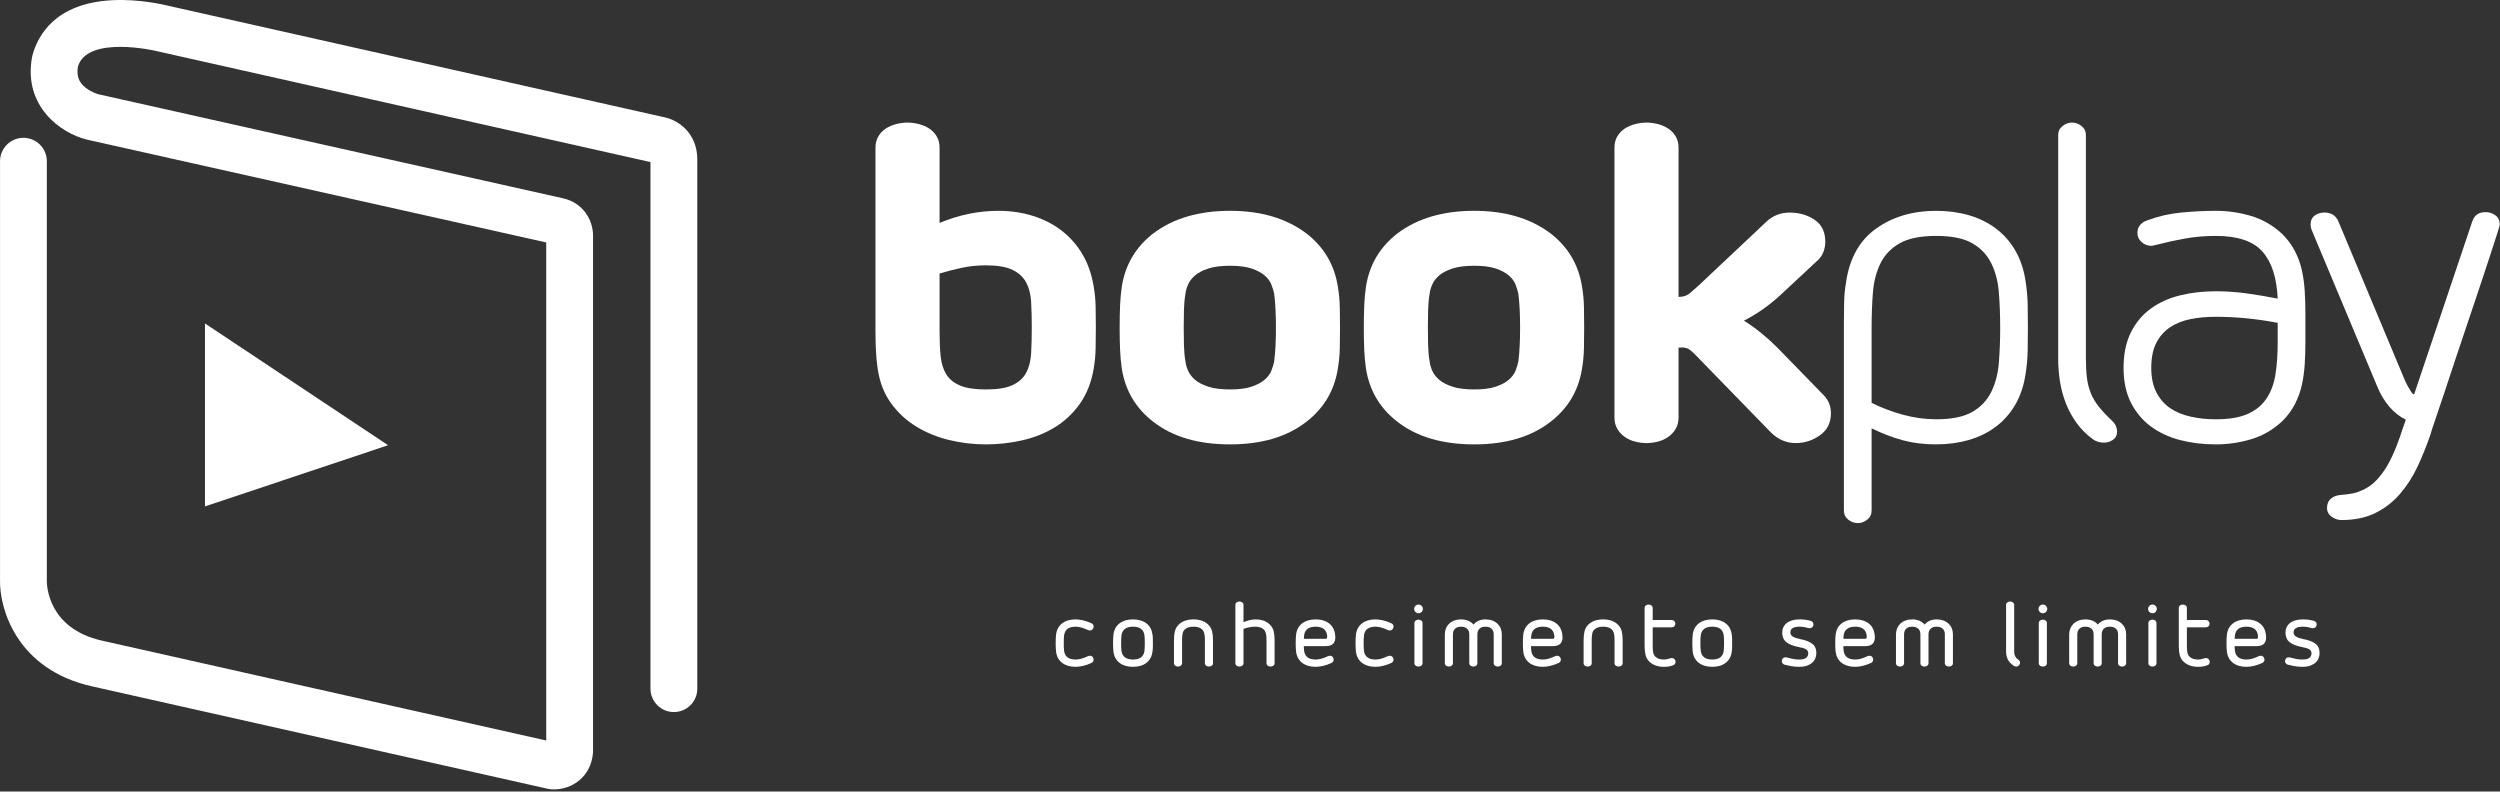
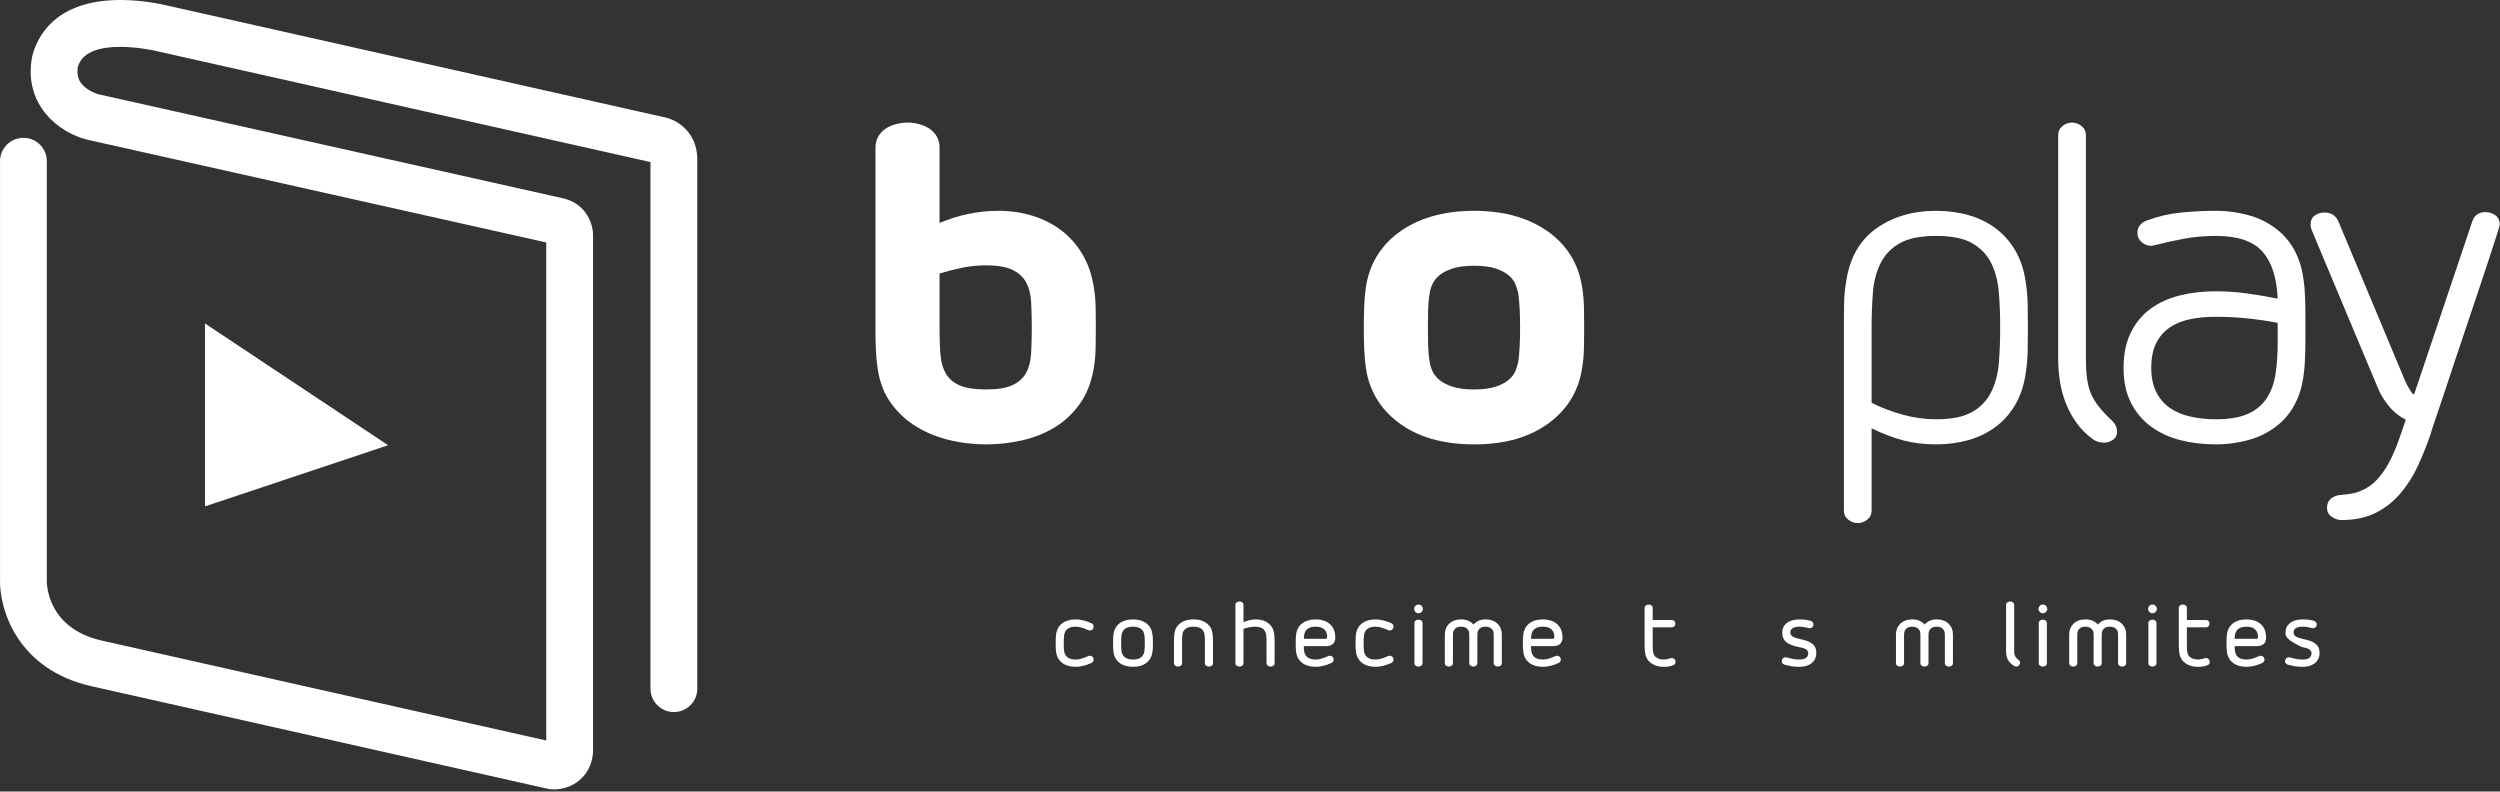
<svg xmlns="http://www.w3.org/2000/svg" width="259" height="82" viewBox="0 0 259 82" fill="none">
  <rect x="0" y="0" width="259" height="82" fill="#333333" stroke="none" />
  <path d="M57.394 81.782C57.301 81.782 57.208 81.778 57.116 81.772C56.994 81.763 56.872 81.745 56.753 81.719L9.498 71.097C1.794 69.365 -0.079 63.131 0.003 60.035V16.701C0.003 15.364 1.088 14.279 2.428 14.279C3.766 14.279 4.852 15.364 4.852 16.701V60.07C4.852 60.114 4.853 60.105 4.85 60.15C4.846 60.631 4.958 65.11 10.562 66.37L56.59 76.716V25.119L9.061 14.476C9.047 14.473 9.033 14.469 9.019 14.466C6.228 13.788 2.407 10.956 3.317 5.936C3.328 5.875 3.342 5.813 3.358 5.753C3.889 3.733 5.677 0.302 11.704 0.018C14.438 -0.11 16.95 0.482 17.332 0.576L68.757 12.133C70.204 12.397 72.239 13.741 72.239 16.51V71.346C72.239 72.684 71.153 73.769 69.814 73.769C68.475 73.769 67.389 72.684 67.389 71.346V16.791L16.238 5.297C16.212 5.291 16.188 5.285 16.162 5.278C16.096 5.261 9.057 3.628 8.072 6.897C7.919 7.862 8.155 8.516 8.851 9.073C9.418 9.527 10.087 9.736 10.158 9.756L58.254 20.527C60.461 20.987 61.45 22.865 61.44 24.431V77.831C61.44 77.908 61.435 77.983 61.428 78.059C61.195 80.525 59.228 81.782 57.394 81.782Z" fill="white" />
  <path d="M21.236 52.463V33.51L40.206 46.125L21.236 52.463Z" fill="white" />
  <path d="M106.982 22.357C108.088 22.701 109.074 23.201 109.942 23.858C110.809 24.515 111.534 25.33 112.117 26.3C112.7 27.271 113.096 28.399 113.306 29.683C113.425 30.37 113.492 31.072 113.507 31.79C113.523 32.506 113.529 33.224 113.529 33.94C113.529 34.657 113.523 35.374 113.507 36.091C113.492 36.807 113.425 37.51 113.306 38.197C113.066 39.6 112.595 40.803 111.893 41.804C111.19 42.805 110.33 43.618 109.314 44.246C108.297 44.873 107.168 45.329 105.927 45.613C104.687 45.896 103.424 46.038 102.137 46.038C100.852 46.038 99.588 45.889 98.347 45.59C97.107 45.291 95.971 44.829 94.939 44.201C93.907 43.574 93.032 42.768 92.316 41.782C91.597 40.796 91.134 39.6 90.925 38.197C90.835 37.57 90.775 36.935 90.746 36.293C90.716 35.651 90.7 35.001 90.7 34.343V15.3C90.7 14.852 90.798 14.463 90.992 14.134C91.186 13.807 91.441 13.537 91.755 13.328C92.068 13.119 92.428 12.963 92.831 12.857C93.235 12.754 93.631 12.701 94.02 12.701C94.408 12.701 94.805 12.754 95.208 12.857C95.612 12.963 95.971 13.119 96.284 13.328C96.599 13.537 96.853 13.807 97.046 14.134C97.241 14.463 97.339 14.852 97.339 15.3V23.097C99.341 22.26 101.375 21.842 103.438 21.842C104.694 21.842 105.875 22.014 106.982 22.357ZM104.896 39.9C105.539 39.6 106.01 39.175 106.309 38.623C106.608 38.07 106.779 37.398 106.825 36.606C106.87 35.814 106.892 34.926 106.892 33.94C106.892 32.954 106.87 32.066 106.825 31.275C106.779 30.482 106.608 29.811 106.309 29.258C106.01 28.705 105.539 28.272 104.896 27.958C104.253 27.644 103.334 27.488 102.137 27.488C101.3 27.488 100.485 27.57 99.693 27.734C98.901 27.899 98.116 28.1 97.339 28.339V34.299C97.339 35.284 97.376 36.151 97.45 36.898C97.525 37.644 97.72 38.271 98.034 38.779C98.347 39.287 98.826 39.675 99.469 39.944C100.111 40.214 101.001 40.347 102.137 40.347C103.334 40.347 104.253 40.199 104.896 39.9Z" fill="white" />
-   <path d="M119.494 43.708C117.67 42.303 116.579 40.466 116.22 38.196C116.13 37.569 116.07 36.919 116.04 36.247C116.011 35.575 115.995 34.806 115.995 33.939C115.995 33.073 116.011 32.304 116.04 31.631C116.07 30.96 116.13 30.31 116.22 29.682C116.579 27.413 117.67 25.575 119.494 24.171C121.557 22.617 124.203 21.841 127.432 21.841C130.631 21.841 133.263 22.617 135.326 24.171C137.15 25.575 138.241 27.413 138.6 29.682C138.719 30.369 138.787 31.079 138.802 31.811C138.817 32.543 138.824 33.253 138.824 33.939C138.824 34.627 138.817 35.336 138.802 36.068C138.787 36.8 138.719 37.509 138.6 38.196C138.241 40.466 137.15 42.303 135.326 43.708C133.323 45.261 130.691 46.038 127.432 46.038C124.143 46.038 121.497 45.261 119.494 43.708ZM125.167 27.823C124.584 28.018 124.128 28.256 123.799 28.54C123.471 28.824 123.231 29.137 123.082 29.481C122.933 29.825 122.843 30.145 122.813 30.444C122.723 30.951 122.671 31.512 122.656 32.125C122.641 32.737 122.633 33.342 122.633 33.939C122.633 34.536 122.641 35.142 122.656 35.754C122.671 36.367 122.723 36.927 122.813 37.435C122.843 37.734 122.933 38.054 123.082 38.398C123.231 38.741 123.471 39.055 123.799 39.339C124.128 39.622 124.584 39.862 125.167 40.055C125.75 40.25 126.505 40.347 127.432 40.347C128.359 40.347 129.107 40.25 129.675 40.055C130.243 39.862 130.691 39.622 131.02 39.339C131.35 39.055 131.581 38.741 131.715 38.398C131.85 38.054 131.947 37.734 132.007 37.435C132.067 36.956 132.112 36.433 132.141 35.866C132.172 35.299 132.186 34.656 132.186 33.939C132.186 33.222 132.172 32.58 132.141 32.013C132.112 31.445 132.067 30.922 132.007 30.444C131.947 30.145 131.85 29.825 131.715 29.481C131.581 29.137 131.35 28.824 131.02 28.54C130.691 28.256 130.243 28.018 129.675 27.823C129.107 27.629 128.359 27.532 127.432 27.532C126.505 27.532 125.75 27.629 125.167 27.823Z" fill="white" />
  <path d="M144.789 43.708C142.966 42.303 141.874 40.466 141.516 38.196C141.425 37.569 141.366 36.919 141.336 36.247C141.306 35.575 141.291 34.806 141.291 33.939C141.291 33.073 141.306 32.304 141.336 31.631C141.366 30.96 141.425 30.31 141.516 29.682C141.874 27.413 142.966 25.575 144.789 24.171C146.853 22.617 149.498 21.841 152.728 21.841C155.927 21.841 158.559 22.617 160.622 24.171C162.446 25.575 163.537 27.413 163.896 29.682C164.015 30.369 164.083 31.079 164.098 31.811C164.113 32.543 164.12 33.253 164.12 33.939C164.12 34.627 164.113 35.336 164.098 36.068C164.083 36.8 164.015 37.509 163.896 38.196C163.537 40.466 162.446 42.303 160.622 43.708C158.619 45.261 155.987 46.038 152.728 46.038C149.439 46.038 146.793 45.261 144.789 43.708ZM150.463 27.823C149.88 28.018 149.424 28.256 149.095 28.54C148.766 28.824 148.527 29.137 148.377 29.481C148.228 29.825 148.138 30.145 148.108 30.444C148.019 30.951 147.966 31.512 147.952 32.125C147.937 32.737 147.929 33.342 147.929 33.939C147.929 34.536 147.937 35.142 147.952 35.754C147.966 36.367 148.019 36.927 148.108 37.435C148.138 37.734 148.228 38.054 148.377 38.398C148.527 38.741 148.766 39.055 149.095 39.339C149.424 39.622 149.88 39.862 150.463 40.055C151.046 40.25 151.801 40.347 152.728 40.347C153.655 40.347 154.403 40.25 154.97 40.055C155.539 39.862 155.987 39.622 156.316 39.339C156.645 39.055 156.877 38.741 157.011 38.398C157.146 38.054 157.243 37.734 157.302 37.435C157.363 36.956 157.408 36.433 157.437 35.866C157.467 35.299 157.482 34.656 157.482 33.939C157.482 33.222 157.467 32.58 157.437 32.013C157.408 31.445 157.363 30.922 157.302 30.444C157.243 30.145 157.146 29.825 157.011 29.481C156.877 29.137 156.645 28.824 156.316 28.54C155.987 28.256 155.539 28.018 154.97 27.823C154.403 27.629 153.655 27.532 152.728 27.532C151.801 27.532 151.046 27.629 150.463 27.823Z" fill="white" />
-   <path d="M182.486 34.523C183.069 35.001 183.615 35.493 184.122 36.001L188.922 40.93C189.43 41.438 189.684 42.065 189.684 42.812C189.684 43.798 189.303 44.56 188.541 45.097C187.778 45.635 186.948 45.904 186.051 45.904C185.065 45.904 184.197 45.531 183.45 44.784L175.556 36.673C175.347 36.464 175.153 36.3 174.973 36.181C174.794 36.062 174.554 36.001 174.255 36.001H173.897V43.26C173.897 43.708 173.8 44.097 173.605 44.425C173.41 44.754 173.157 45.03 172.843 45.254C172.528 45.478 172.17 45.643 171.767 45.747C171.362 45.851 170.967 45.904 170.578 45.904C170.189 45.904 169.793 45.851 169.389 45.747C168.986 45.643 168.627 45.478 168.313 45.254C167.999 45.03 167.744 44.754 167.55 44.425C167.356 44.097 167.259 43.708 167.259 43.26V15.3C167.259 14.852 167.356 14.464 167.55 14.134C167.744 13.806 167.999 13.537 168.313 13.328C168.627 13.119 168.986 12.962 169.389 12.857C169.793 12.754 170.189 12.701 170.578 12.701C170.967 12.701 171.362 12.754 171.767 12.857C172.17 12.962 172.528 13.119 172.843 13.328C173.157 13.537 173.41 13.806 173.605 14.134C173.8 14.464 173.897 14.852 173.897 15.3V30.759C174.375 30.759 174.757 30.639 175.04 30.4L175.96 29.594L182.911 23.052C183.599 22.365 184.437 22.022 185.423 22.022C186.38 22.022 187.232 22.268 187.979 22.761C188.727 23.253 189.101 24.023 189.101 25.068C189.101 25.396 189.041 25.726 188.922 26.054C188.802 26.383 188.623 26.666 188.383 26.905L184.437 30.58C183.27 31.655 182.014 32.536 180.669 33.223C181.297 33.611 181.903 34.044 182.486 34.523Z" fill="white" />
  <path d="M210.068 36.291C210.052 37.083 209.985 37.867 209.866 38.644C209.686 39.898 209.327 40.988 208.789 41.914C208.251 42.841 207.571 43.61 206.748 44.222C205.926 44.835 204.992 45.29 203.946 45.589C202.899 45.888 201.777 46.037 200.582 46.037C199.325 46.037 198.175 45.895 197.128 45.611C196.081 45.328 195.005 44.916 193.899 44.379V52.892C193.899 53.281 193.749 53.595 193.45 53.833C193.151 54.073 192.822 54.192 192.464 54.192C192.105 54.192 191.776 54.073 191.477 53.833C191.178 53.595 191.028 53.281 191.028 52.892V33.446C191.028 32.758 191.036 32.057 191.051 31.34C191.066 30.623 191.133 29.921 191.252 29.234C191.611 26.754 192.65 24.902 194.369 23.677C196.089 22.453 198.16 21.841 200.582 21.841C201.777 21.841 202.899 21.99 203.946 22.288C204.992 22.587 205.926 23.042 206.748 23.655C207.571 24.267 208.251 25.036 208.789 25.963C209.327 26.889 209.686 27.979 209.866 29.234C209.985 30.011 210.052 30.795 210.068 31.586C210.083 32.378 210.09 33.162 210.09 33.938C210.09 34.716 210.083 35.499 210.068 36.291ZM207.085 30.332C206.995 29.182 206.733 28.166 206.3 27.284C205.866 26.403 205.209 25.709 204.327 25.201C203.445 24.693 202.196 24.44 200.582 24.44C198.967 24.44 197.712 24.693 196.815 25.201C195.917 25.709 195.251 26.403 194.818 27.284C194.385 28.166 194.123 29.174 194.034 30.309C193.944 31.444 193.899 32.639 193.899 33.894V41.735C194.916 42.243 195.999 42.654 197.15 42.967C198.302 43.281 199.445 43.438 200.582 43.438C202.196 43.438 203.445 43.184 204.327 42.676C205.209 42.168 205.866 41.474 206.3 40.593C206.733 39.712 206.995 38.696 207.085 37.545C207.175 36.396 207.219 35.194 207.219 33.938C207.219 32.684 207.175 31.482 207.085 30.332Z" fill="white" />
  <path d="M215.65 13.058C215.949 13.297 216.099 13.611 216.099 13.999V37.165C216.099 37.942 216.137 38.614 216.211 39.182C216.286 39.749 216.42 40.272 216.615 40.75C216.809 41.227 217.086 41.691 217.444 42.139C217.803 42.587 218.252 43.065 218.79 43.573C219.148 43.901 219.328 44.289 219.328 44.738C219.328 45.096 219.186 45.373 218.902 45.567C218.618 45.761 218.312 45.858 217.982 45.858C217.534 45.858 217.145 45.738 216.816 45.5C216.159 45.021 215.598 44.461 215.135 43.819C214.671 43.177 214.297 42.49 214.013 41.758C213.73 41.026 213.527 40.272 213.408 39.495C213.288 38.719 213.228 37.942 213.228 37.165V13.999C213.228 13.611 213.378 13.297 213.677 13.058C213.976 12.819 214.305 12.7 214.664 12.7C215.022 12.7 215.351 12.819 215.65 13.058Z" fill="white" />
  <path d="M233.231 22.379C234.428 22.737 235.504 23.365 236.461 24.261C236.999 24.798 237.433 25.389 237.762 26.031C238.091 26.673 238.33 27.338 238.479 28.024C238.629 28.712 238.726 29.429 238.771 30.176C238.816 30.922 238.838 31.654 238.838 32.371V35.508C238.838 36.224 238.816 36.956 238.771 37.703C238.726 38.45 238.629 39.167 238.479 39.854C238.33 40.541 238.091 41.206 237.762 41.848C237.433 42.49 236.999 43.08 236.461 43.618C235.504 44.514 234.428 45.141 233.231 45.5C232.036 45.858 230.81 46.038 229.554 46.038C228.239 46.038 227.005 45.889 225.854 45.59C224.703 45.29 223.694 44.82 222.826 44.178C221.959 43.536 221.271 42.715 220.763 41.714C220.255 40.713 220.001 39.51 220.001 38.106C220.001 36.673 220.255 35.448 220.763 34.432C221.271 33.417 221.959 32.595 222.826 31.968C223.694 31.341 224.703 30.885 225.854 30.601C227.005 30.317 228.239 30.176 229.554 30.176C230.631 30.176 231.707 30.25 232.783 30.4C233.86 30.549 234.921 30.728 235.968 30.937C235.878 28.787 235.355 27.165 234.398 26.075C233.441 24.985 231.826 24.44 229.554 24.44C228.447 24.44 227.394 24.529 226.392 24.709C225.39 24.888 224.366 25.112 223.319 25.381C223.081 25.44 222.931 25.471 222.871 25.471C222.512 25.471 222.184 25.344 221.884 25.09C221.586 24.835 221.436 24.515 221.436 24.126C221.436 23.798 221.533 23.521 221.727 23.297C221.921 23.073 222.168 22.916 222.468 22.827C223.574 22.409 224.74 22.14 225.966 22.021C227.191 21.901 228.387 21.841 229.554 21.841C230.81 21.841 232.036 22.021 233.231 22.379ZM232.873 42.878C233.71 42.505 234.361 41.967 234.824 41.266C235.287 40.563 235.594 39.728 235.744 38.756C235.893 37.785 235.968 36.702 235.968 35.508V33.446C233.785 33.029 231.647 32.819 229.554 32.819C228.597 32.819 227.715 32.901 226.908 33.066C226.101 33.23 225.398 33.514 224.8 33.917C224.201 34.32 223.731 34.858 223.387 35.53C223.044 36.203 222.871 37.061 222.871 38.106C222.871 39.122 223.05 39.974 223.41 40.661C223.768 41.347 224.246 41.892 224.845 42.296C225.442 42.699 226.153 42.99 226.975 43.17C227.797 43.349 228.656 43.439 229.554 43.439C230.929 43.439 232.036 43.252 232.873 42.878Z" fill="white" />
  <path d="M241.484 51.659C241.753 51.436 242.081 51.308 242.471 51.279C242.859 51.249 243.233 51.204 243.592 51.144C243.951 51.084 244.295 50.98 244.623 50.831C245.221 50.592 245.752 50.226 246.216 49.733C246.679 49.239 247.075 48.694 247.404 48.097C247.733 47.5 248.025 46.872 248.278 46.215C248.533 45.558 248.75 44.946 248.929 44.378L249.243 43.483C248.585 43.154 248.017 42.705 247.539 42.138C247.061 41.571 246.671 40.943 246.373 40.256L239.465 23.766C239.406 23.586 239.376 23.423 239.376 23.274C239.376 22.855 239.518 22.542 239.802 22.332C240.086 22.123 240.423 22.019 240.811 22.019C241.499 22.019 241.977 22.317 242.247 22.915L249.109 39.315C249.138 39.374 249.191 39.487 249.266 39.651C249.34 39.815 249.43 39.987 249.535 40.166C249.639 40.346 249.736 40.503 249.826 40.637C249.916 40.771 249.991 40.838 250.05 40.838C250.11 40.838 250.141 40.808 250.141 40.748L256.105 23.004C256.314 22.317 256.778 21.974 257.495 21.974C257.884 21.974 258.228 22.086 258.527 22.31C258.826 22.534 258.976 22.855 258.976 23.274C258.976 23.334 258.878 23.67 258.684 24.281L257.922 26.634L256.845 29.883L255.589 33.624L254.311 37.433L253.168 40.883L252.27 43.549C252.016 44.281 251.859 44.767 251.799 45.005C251.411 46.14 250.97 47.239 250.476 48.299C249.983 49.36 249.377 50.307 248.66 51.144C247.942 51.98 247.09 52.646 246.103 53.138C245.117 53.631 243.936 53.877 242.56 53.877C242.231 53.877 241.903 53.766 241.574 53.542C241.245 53.318 241.08 53.011 241.08 52.623C241.08 52.204 241.215 51.883 241.484 51.659Z" fill="white" />
  <path d="M110.046 68.678C109.691 68.408 109.48 68.03 109.413 67.545C109.395 67.411 109.383 67.272 109.377 67.126C109.37 66.981 109.368 66.814 109.368 66.626C109.368 66.438 109.37 66.272 109.377 66.126C109.383 65.98 109.395 65.841 109.413 65.707C109.48 65.222 109.691 64.844 110.046 64.574C110.401 64.305 110.864 64.17 111.435 64.17C111.938 64.17 112.485 64.303 113.074 64.57C113.226 64.643 113.301 64.755 113.301 64.906C113.301 64.961 113.286 65.025 113.256 65.098C113.183 65.243 113.068 65.316 112.91 65.316C112.837 65.316 112.764 65.298 112.691 65.261C112.448 65.152 112.227 65.069 112.027 65.011C111.826 64.953 111.629 64.924 111.435 64.924C110.724 64.924 110.327 65.219 110.242 65.807C110.223 65.928 110.213 66.062 110.21 66.208C110.207 66.353 110.206 66.493 110.206 66.626C110.206 66.76 110.207 66.899 110.21 67.045C110.213 67.19 110.223 67.324 110.242 67.445C110.327 68.033 110.724 68.327 111.435 68.327C111.629 68.327 111.826 68.298 112.027 68.241C112.227 68.184 112.448 68.1 112.691 67.99C112.764 67.954 112.837 67.936 112.91 67.936C113.074 67.936 113.189 68.009 113.256 68.155C113.286 68.228 113.301 68.288 113.301 68.336C113.301 68.415 113.28 68.484 113.238 68.546C113.195 68.606 113.141 68.652 113.074 68.682C112.485 68.949 111.938 69.082 111.435 69.082C110.864 69.082 110.401 68.948 110.046 68.678Z" fill="white" />
  <path d="M115.992 68.678C115.636 68.408 115.426 68.03 115.359 67.545C115.34 67.411 115.328 67.272 115.323 67.126C115.316 66.981 115.313 66.814 115.313 66.626C115.313 66.438 115.316 66.272 115.323 66.126C115.328 65.98 115.34 65.841 115.359 65.707C115.426 65.222 115.636 64.844 115.992 64.574C116.347 64.305 116.81 64.17 117.38 64.17C117.945 64.17 118.405 64.305 118.76 64.574C119.115 64.844 119.326 65.222 119.393 65.707C119.417 65.853 119.431 66.005 119.434 66.166C119.437 66.327 119.439 66.48 119.439 66.626C119.439 66.772 119.437 66.924 119.434 67.085C119.431 67.246 119.417 67.399 119.393 67.545C119.326 68.03 119.115 68.408 118.76 68.678C118.405 68.948 117.945 69.082 117.38 69.082C116.81 69.082 116.347 68.948 115.992 68.678ZM116.187 65.807C116.169 65.928 116.158 66.062 116.156 66.208C116.152 66.353 116.151 66.493 116.151 66.626C116.151 66.76 116.152 66.899 116.156 67.045C116.158 67.19 116.169 67.324 116.187 67.445C116.273 68.033 116.67 68.327 117.38 68.327C118.085 68.327 118.48 68.033 118.564 67.445C118.577 67.336 118.585 67.213 118.592 67.076C118.598 66.94 118.601 66.79 118.601 66.626C118.601 66.463 118.598 66.312 118.592 66.176C118.585 66.039 118.577 65.916 118.564 65.807C118.48 65.219 118.085 64.924 117.38 64.924C116.67 64.924 116.273 65.219 116.187 65.807Z" fill="white" />
  <path d="M124.947 68.96C124.868 68.895 124.828 68.812 124.828 68.709V66.326C124.828 66.01 124.806 65.77 124.76 65.603C124.715 65.436 124.641 65.304 124.537 65.206C124.343 65.019 124.045 64.924 123.644 64.924C123.244 64.924 122.947 65.019 122.752 65.206C122.643 65.304 122.567 65.436 122.524 65.603C122.482 65.77 122.461 66.01 122.461 66.326V68.709C122.461 68.812 122.42 68.895 122.338 68.96C122.256 69.023 122.157 69.055 122.042 69.055C121.927 69.055 121.828 69.023 121.746 68.96C121.664 68.895 121.623 68.812 121.623 68.709V66.326C121.623 65.962 121.656 65.646 121.723 65.379C121.79 65.113 121.933 64.876 122.151 64.67C122.522 64.336 123.019 64.17 123.644 64.17C124.27 64.17 124.764 64.336 125.129 64.67C125.353 64.876 125.499 65.113 125.566 65.379C125.633 65.646 125.666 65.962 125.666 66.326V68.709C125.666 68.812 125.626 68.895 125.543 68.96C125.461 69.023 125.363 69.055 125.247 69.055C125.126 69.055 125.026 69.023 124.947 68.96Z" fill="white" />
  <path d="M131.949 65.38C132.016 65.647 132.049 65.963 132.049 66.327V68.71C132.049 68.814 132.008 68.897 131.927 68.961C131.845 69.025 131.746 69.056 131.63 69.056C131.509 69.056 131.409 69.025 131.33 68.961C131.251 68.897 131.211 68.814 131.211 68.71V66.327C131.211 66.011 131.188 65.771 131.143 65.604C131.098 65.437 131.023 65.305 130.92 65.207C130.726 65.02 130.428 64.925 130.028 64.925C129.846 64.925 129.648 64.945 129.436 64.984C129.223 65.025 129.02 65.08 128.825 65.153V68.71C128.825 68.814 128.785 68.897 128.702 68.961C128.621 69.025 128.522 69.056 128.407 69.056C128.291 69.056 128.193 69.025 128.111 68.961C128.029 68.897 127.987 68.814 127.987 68.71V62.66C127.987 62.557 128.029 62.474 128.111 62.41C128.193 62.346 128.291 62.315 128.407 62.315C128.522 62.315 128.621 62.346 128.702 62.41C128.785 62.474 128.825 62.557 128.825 62.66V64.462C129.02 64.377 129.224 64.307 129.44 64.253C129.656 64.198 129.864 64.171 130.064 64.171C130.684 64.171 131.169 64.337 131.521 64.671C131.74 64.877 131.883 65.114 131.949 65.38Z" fill="white" />
  <path d="M137.776 67.936C137.94 67.936 138.055 68.009 138.122 68.155C138.153 68.228 138.168 68.288 138.168 68.336C138.168 68.415 138.147 68.484 138.104 68.546C138.062 68.606 138.007 68.652 137.94 68.682C137.351 68.949 136.805 69.082 136.301 69.082C135.73 69.082 135.267 68.948 134.912 68.678C134.557 68.408 134.346 68.03 134.279 67.545C134.261 67.411 134.249 67.272 134.243 67.126C134.237 66.981 134.234 66.814 134.234 66.626C134.234 66.438 134.237 66.272 134.243 66.126C134.249 65.98 134.261 65.841 134.279 65.707C134.346 65.222 134.557 64.844 134.912 64.574C135.267 64.305 135.73 64.17 136.301 64.17C136.865 64.17 137.326 64.305 137.681 64.574C138.036 64.844 138.247 65.222 138.313 65.707C138.332 65.817 138.341 65.916 138.341 66.007C138.341 66.329 138.258 66.564 138.091 66.712C137.923 66.861 137.688 66.936 137.385 66.936H135.072C135.078 67.021 135.082 67.106 135.085 67.195C135.088 67.282 135.096 67.366 135.108 67.445C135.193 68.033 135.591 68.327 136.301 68.327C136.495 68.327 136.693 68.298 136.893 68.241C137.094 68.184 137.315 68.1 137.557 67.99C137.63 67.954 137.703 67.936 137.776 67.936ZM135.081 66.18H137.312C137.373 66.18 137.418 66.168 137.449 66.144C137.479 66.12 137.494 66.065 137.494 65.98V65.903C137.494 65.875 137.491 65.844 137.485 65.807C137.4 65.219 137.005 64.924 136.301 64.924C135.591 64.924 135.193 65.219 135.108 65.807C135.09 65.916 135.081 66.041 135.081 66.18Z" fill="white" />
  <path d="M141.113 68.678C140.758 68.408 140.547 68.03 140.48 67.545C140.462 67.411 140.45 67.272 140.444 67.126C140.438 66.981 140.434 66.814 140.434 66.626C140.434 66.438 140.438 66.272 140.444 66.126C140.45 65.98 140.462 65.841 140.48 65.707C140.547 65.222 140.758 64.844 141.113 64.574C141.468 64.305 141.931 64.17 142.502 64.17C143.006 64.17 143.552 64.303 144.141 64.57C144.293 64.643 144.369 64.755 144.369 64.906C144.369 64.961 144.354 65.025 144.323 65.098C144.25 65.243 144.135 65.316 143.977 65.316C143.904 65.316 143.831 65.298 143.758 65.261C143.516 65.152 143.294 65.069 143.094 65.011C142.893 64.953 142.696 64.924 142.502 64.924C141.792 64.924 141.394 65.219 141.309 65.807C141.29 65.928 141.28 66.062 141.277 66.208C141.274 66.353 141.272 66.493 141.272 66.626C141.272 66.76 141.274 66.899 141.277 67.045C141.28 67.19 141.29 67.324 141.309 67.445C141.394 68.033 141.792 68.327 142.502 68.327C142.696 68.327 142.893 68.298 143.094 68.241C143.294 68.184 143.516 68.1 143.758 67.99C143.831 67.954 143.904 67.936 143.977 67.936C144.141 67.936 144.256 68.009 144.323 68.155C144.354 68.228 144.369 68.288 144.369 68.336C144.369 68.415 144.347 68.484 144.305 68.546C144.262 68.606 144.208 68.652 144.141 68.682C143.552 68.949 143.006 69.082 142.502 69.082C141.931 69.082 141.468 68.948 141.113 68.678Z" fill="white" />
  <path d="M147.277 62.765C147.366 62.853 147.409 62.957 147.409 63.078C147.409 63.206 147.366 63.313 147.277 63.401C147.189 63.489 147.081 63.533 146.954 63.533C146.832 63.533 146.728 63.489 146.64 63.401C146.552 63.313 146.508 63.206 146.508 63.078C146.508 62.957 146.552 62.853 146.64 62.765C146.728 62.676 146.832 62.632 146.954 62.632C147.081 62.632 147.189 62.676 147.277 62.765ZM146.658 68.961C146.576 68.896 146.535 68.813 146.535 68.71V64.543C146.535 64.44 146.576 64.357 146.658 64.293C146.74 64.23 146.838 64.197 146.954 64.197C147.075 64.197 147.176 64.23 147.255 64.293C147.333 64.357 147.373 64.44 147.373 64.543V68.71C147.373 68.813 147.333 68.896 147.255 68.961C147.176 69.024 147.075 69.056 146.954 69.056C146.838 69.056 146.74 69.024 146.658 68.961Z" fill="white" />
  <path d="M155.586 65.725V68.709C155.586 68.812 155.547 68.895 155.468 68.96C155.389 69.023 155.289 69.055 155.167 69.055C155.052 69.055 154.953 69.023 154.871 68.96C154.79 68.895 154.748 68.812 154.748 68.709V65.725C154.748 65.665 154.741 65.589 154.726 65.498C154.71 65.407 154.673 65.319 154.612 65.234C154.551 65.149 154.465 65.076 154.352 65.016C154.24 64.955 154.09 64.924 153.901 64.924C153.707 64.924 153.555 64.955 153.446 65.016C153.337 65.076 153.252 65.149 153.192 65.234C153.13 65.319 153.092 65.407 153.077 65.498C153.062 65.589 153.055 65.665 153.055 65.725V68.709C153.055 68.812 153.015 68.895 152.936 68.96C152.857 69.023 152.757 69.055 152.636 69.055C152.52 69.055 152.422 69.023 152.34 68.96C152.258 68.895 152.217 68.812 152.217 68.709V65.725C152.217 65.665 152.209 65.589 152.194 65.498C152.179 65.407 152.141 65.319 152.08 65.234C152.019 65.149 151.933 65.076 151.821 65.016C151.708 64.955 151.558 64.924 151.37 64.924C151.176 64.924 151.024 64.955 150.914 65.016C150.805 65.076 150.72 65.149 150.66 65.234C150.599 65.319 150.561 65.407 150.546 65.498C150.531 65.589 150.523 65.665 150.523 65.725V68.709C150.523 68.812 150.483 68.895 150.4 68.96C150.318 69.023 150.22 69.055 150.104 69.055C149.989 69.055 149.89 69.023 149.808 68.96C149.726 68.895 149.685 68.812 149.685 68.709V65.725C149.685 65.513 149.722 65.313 149.795 65.125C149.867 64.937 149.973 64.773 150.114 64.634C150.435 64.325 150.854 64.17 151.37 64.17C151.649 64.17 151.898 64.216 152.117 64.311C152.335 64.405 152.515 64.537 152.654 64.706C152.794 64.537 152.968 64.405 153.178 64.311C153.387 64.216 153.628 64.17 153.901 64.17C154.417 64.17 154.836 64.325 155.158 64.634C155.444 64.919 155.586 65.282 155.586 65.725Z" fill="white" />
  <path d="M161.313 67.936C161.477 67.936 161.592 68.009 161.659 68.155C161.689 68.228 161.705 68.288 161.705 68.336C161.705 68.415 161.683 68.484 161.641 68.546C161.599 68.606 161.544 68.652 161.477 68.682C160.888 68.949 160.342 69.082 159.838 69.082C159.267 69.082 158.804 68.948 158.449 68.678C158.094 68.408 157.883 68.03 157.816 67.545C157.798 67.411 157.785 67.272 157.78 67.126C157.774 66.981 157.77 66.814 157.77 66.626C157.77 66.438 157.774 66.272 157.78 66.126C157.785 65.98 157.798 65.841 157.816 65.707C157.883 65.222 158.094 64.844 158.449 64.574C158.804 64.305 159.267 64.17 159.838 64.17C160.402 64.17 160.862 64.305 161.218 64.574C161.572 64.844 161.784 65.222 161.85 65.707C161.868 65.817 161.877 65.916 161.877 66.007C161.877 66.329 161.794 66.564 161.627 66.712C161.46 66.861 161.225 66.936 160.921 66.936H158.608C158.614 67.021 158.619 67.106 158.622 67.195C158.625 67.282 158.632 67.366 158.645 67.445C158.73 68.033 159.128 68.327 159.838 68.327C160.032 68.327 160.229 68.298 160.43 68.241C160.63 68.184 160.852 68.1 161.094 67.99C161.167 67.954 161.24 67.936 161.313 67.936ZM158.617 66.18H160.849C160.909 66.18 160.955 66.168 160.985 66.144C161.015 66.12 161.03 66.065 161.03 65.98V65.903C161.03 65.875 161.028 65.844 161.021 65.807C160.936 65.219 160.542 64.924 159.838 64.924C159.128 64.924 158.73 65.219 158.645 65.807C158.626 65.916 158.617 66.041 158.617 66.18Z" fill="white" />
-   <path d="M167.387 68.96C167.307 68.895 167.268 68.812 167.268 68.709V66.326C167.268 66.01 167.246 65.77 167.199 65.603C167.154 65.436 167.08 65.304 166.977 65.206C166.783 65.019 166.485 64.924 166.084 64.924C165.683 64.924 165.386 65.019 165.192 65.206C165.082 65.304 165.006 65.436 164.964 65.603C164.922 65.77 164.9 66.01 164.9 66.326V68.709C164.9 68.812 164.859 68.895 164.778 68.96C164.695 69.023 164.597 69.055 164.481 69.055C164.366 69.055 164.267 69.023 164.186 68.96C164.104 68.895 164.062 68.812 164.062 68.709V66.326C164.062 65.962 164.096 65.646 164.163 65.379C164.23 65.113 164.372 64.876 164.591 64.67C164.961 64.336 165.459 64.17 166.084 64.17C166.71 64.17 167.204 64.336 167.568 64.67C167.793 64.876 167.939 65.113 168.006 65.379C168.072 65.646 168.106 65.962 168.106 66.326V68.709C168.106 68.812 168.065 68.895 167.983 68.96C167.901 69.023 167.802 69.055 167.687 69.055C167.566 69.055 167.465 69.023 167.387 68.96Z" fill="white" />
  <path d="M173.587 68.573C173.587 68.743 173.505 68.858 173.341 68.919C173.074 69.029 172.761 69.083 172.403 69.083C171.778 69.083 171.279 68.916 170.909 68.582C170.69 68.377 170.548 68.14 170.481 67.873C170.415 67.606 170.381 67.291 170.381 66.927V62.978C170.381 62.876 170.422 62.792 170.504 62.728C170.586 62.664 170.684 62.632 170.8 62.632C170.915 62.632 171.014 62.664 171.096 62.728C171.178 62.792 171.219 62.876 171.219 62.978V64.234H173.186C173.301 64.234 173.394 64.271 173.464 64.348C173.534 64.423 173.569 64.513 173.569 64.616C173.569 64.719 173.534 64.807 173.464 64.88C173.394 64.953 173.301 64.989 173.186 64.989H171.219V66.927C171.219 67.243 171.24 67.483 171.283 67.65C171.325 67.817 171.401 67.949 171.51 68.046C171.625 68.149 171.756 68.222 171.902 68.264C172.048 68.306 172.209 68.328 172.385 68.328C172.482 68.328 172.582 68.316 172.685 68.291C172.789 68.267 172.898 68.24 173.013 68.21C173.068 68.186 173.129 68.173 173.195 68.173C173.286 68.173 173.362 68.196 173.423 68.242C173.483 68.287 173.529 68.346 173.559 68.419C173.578 68.473 173.587 68.525 173.587 68.573Z" fill="white" />
-   <path d="M176.003 68.678C175.649 68.408 175.438 68.03 175.371 67.545C175.353 67.411 175.341 67.272 175.335 67.126C175.329 66.981 175.326 66.814 175.326 66.626C175.326 66.438 175.329 66.272 175.335 66.126C175.341 65.98 175.353 65.841 175.371 65.707C175.438 65.222 175.649 64.844 176.003 64.574C176.359 64.305 176.822 64.17 177.393 64.17C177.957 64.17 178.417 64.305 178.772 64.574C179.127 64.844 179.339 65.222 179.405 65.707C179.429 65.853 179.443 66.005 179.446 66.166C179.449 66.327 179.451 66.48 179.451 66.626C179.451 66.772 179.449 66.924 179.446 67.085C179.443 67.246 179.429 67.399 179.405 67.545C179.339 68.03 179.127 68.408 178.772 68.678C178.417 68.948 177.957 69.082 177.393 69.082C176.822 69.082 176.359 68.948 176.003 68.678ZM176.2 65.807C176.182 65.928 176.171 66.062 176.168 66.208C176.164 66.353 176.163 66.493 176.163 66.626C176.163 66.76 176.164 66.899 176.168 67.045C176.171 67.19 176.182 67.324 176.2 67.445C176.285 68.033 176.682 68.327 177.393 68.327C178.097 68.327 178.492 68.033 178.576 67.445C178.589 67.336 178.598 67.213 178.604 67.076C178.61 66.94 178.613 66.79 178.613 66.626C178.613 66.463 178.61 66.312 178.604 66.176C178.598 66.039 178.589 65.916 178.576 65.807C178.492 65.219 178.097 64.924 177.393 64.924C176.682 64.924 176.285 65.219 176.2 65.807Z" fill="white" />
  <path d="M185.569 69.014C185.32 68.969 185.095 68.919 184.895 68.864C184.81 68.84 184.738 68.796 184.681 68.732C184.623 68.669 184.594 68.588 184.594 68.491C184.594 68.473 184.596 68.454 184.599 68.436C184.602 68.419 184.607 68.397 184.613 68.373C184.631 68.294 184.67 68.229 184.731 68.177C184.792 68.126 184.874 68.1 184.977 68.1C185.001 68.1 185.025 68.101 185.05 68.105C185.074 68.107 185.101 68.112 185.132 68.118C185.314 68.166 185.508 68.214 185.714 68.259C185.921 68.305 186.145 68.327 186.389 68.327C186.746 68.327 186.994 68.265 187.131 68.141C187.267 68.016 187.335 67.863 187.335 67.681C187.335 67.511 187.264 67.378 187.121 67.281C186.979 67.184 186.713 67.099 186.325 67.026C185.754 66.917 185.33 66.747 185.054 66.517C184.778 66.287 184.64 65.962 184.64 65.543C184.64 65.125 184.798 64.791 185.114 64.542C185.429 64.294 185.872 64.17 186.443 64.17C186.668 64.17 186.868 64.181 187.044 64.206C187.22 64.23 187.396 64.267 187.572 64.315C187.663 64.34 187.736 64.383 187.791 64.447C187.846 64.511 187.873 64.591 187.873 64.688C187.873 64.7 187.871 64.716 187.868 64.733C187.865 64.752 187.863 64.77 187.863 64.788C187.839 64.891 187.793 64.966 187.722 65.011C187.652 65.056 187.575 65.079 187.491 65.079H187.417C187.393 65.079 187.369 65.074 187.345 65.061C187.199 65.025 187.056 64.993 186.917 64.966C186.777 64.938 186.619 64.924 186.443 64.924C185.8 64.924 185.478 65.125 185.478 65.525C185.478 65.701 185.562 65.842 185.733 65.948C185.903 66.054 186.155 66.141 186.488 66.208C187.041 66.311 187.46 66.472 187.745 66.69C188.031 66.908 188.173 67.232 188.173 67.663C188.173 67.833 188.141 68.003 188.078 68.173C188.014 68.342 187.912 68.494 187.773 68.627C187.632 68.761 187.449 68.87 187.222 68.955C186.994 69.04 186.716 69.082 186.389 69.082C186.091 69.082 185.818 69.059 185.569 69.014Z" fill="white" />
-   <path d="M193.672 67.936C193.837 67.936 193.952 68.009 194.018 68.155C194.049 68.228 194.064 68.288 194.064 68.336C194.064 68.415 194.043 68.484 194 68.546C193.958 68.606 193.903 68.652 193.837 68.682C193.248 68.949 192.702 69.082 192.197 69.082C191.626 69.082 191.164 68.948 190.808 68.678C190.453 68.408 190.242 68.03 190.175 67.545C190.158 67.411 190.145 67.272 190.139 67.126C190.133 66.981 190.131 66.814 190.131 66.626C190.131 66.438 190.133 66.272 190.139 66.126C190.145 65.98 190.158 65.841 190.175 65.707C190.242 65.222 190.453 64.844 190.808 64.574C191.164 64.305 191.626 64.17 192.197 64.17C192.762 64.17 193.222 64.305 193.577 64.574C193.932 64.844 194.143 65.222 194.21 65.707C194.228 65.817 194.237 65.916 194.237 66.007C194.237 66.329 194.154 66.564 193.987 66.712C193.819 66.861 193.584 66.936 193.281 66.936H190.968C190.974 67.021 190.979 67.106 190.982 67.195C190.985 67.282 190.992 67.366 191.004 67.445C191.09 68.033 191.487 68.327 192.197 68.327C192.392 68.327 192.589 68.298 192.79 68.241C192.99 68.184 193.211 68.1 193.454 67.99C193.527 67.954 193.6 67.936 193.672 67.936ZM190.977 66.18H193.209C193.269 66.18 193.314 66.168 193.345 66.144C193.375 66.12 193.39 66.065 193.39 65.98V65.903C193.39 65.875 193.387 65.844 193.381 65.807C193.297 65.219 192.902 64.924 192.197 64.924C191.487 64.924 191.09 65.219 191.004 65.807C190.986 65.916 190.977 66.041 190.977 66.18Z" fill="white" />
  <path d="M202.324 65.725V68.709C202.324 68.812 202.284 68.895 202.205 68.96C202.126 69.023 202.026 69.055 201.905 69.055C201.789 69.055 201.691 69.023 201.609 68.96C201.527 68.895 201.486 68.812 201.486 68.709V65.725C201.486 65.665 201.478 65.589 201.463 65.498C201.448 65.407 201.41 65.319 201.35 65.234C201.288 65.149 201.202 65.076 201.089 65.016C200.977 64.955 200.827 64.924 200.639 64.924C200.445 64.924 200.293 64.955 200.183 65.016C200.075 65.076 199.989 65.149 199.929 65.234C199.868 65.319 199.83 65.407 199.815 65.498C199.8 65.589 199.792 65.665 199.792 65.725V68.709C199.792 68.812 199.753 68.895 199.674 68.96C199.595 69.023 199.494 69.055 199.373 69.055C199.258 69.055 199.159 69.023 199.077 68.96C198.995 68.895 198.955 68.812 198.955 68.709V65.725C198.955 65.665 198.947 65.589 198.931 65.498C198.916 65.407 198.878 65.319 198.818 65.234C198.757 65.149 198.671 65.076 198.558 65.016C198.446 64.955 198.296 64.924 198.107 64.924C197.913 64.924 197.761 64.955 197.652 65.016C197.543 65.076 197.458 65.149 197.397 65.234C197.336 65.319 197.298 65.407 197.283 65.498C197.268 65.589 197.26 65.665 197.26 65.725V68.709C197.26 68.812 197.219 68.895 197.138 68.96C197.055 69.023 196.957 69.055 196.841 69.055C196.726 69.055 196.627 69.023 196.546 68.96C196.464 68.895 196.422 68.812 196.422 68.709V65.725C196.422 65.513 196.459 65.313 196.532 65.125C196.605 64.937 196.711 64.773 196.851 64.634C197.172 64.325 197.591 64.17 198.107 64.17C198.386 64.17 198.636 64.216 198.854 64.311C199.072 64.405 199.252 64.537 199.392 64.706C199.531 64.537 199.705 64.405 199.915 64.311C200.124 64.216 200.366 64.17 200.639 64.17C201.156 64.17 201.574 64.325 201.896 64.634C202.181 64.919 202.324 65.282 202.324 65.725Z" fill="white" />
  <path d="M208.623 68.974C208.331 68.774 208.126 68.558 208.008 68.323C207.89 68.091 207.831 67.795 207.831 67.437V62.669C207.831 62.566 207.871 62.481 207.954 62.415C208.035 62.348 208.134 62.315 208.25 62.315C208.364 62.315 208.464 62.348 208.545 62.415C208.627 62.481 208.669 62.566 208.669 62.669V67.437C208.669 67.564 208.677 67.672 208.695 67.76C208.714 67.848 208.741 67.926 208.778 67.996C208.814 68.066 208.861 68.131 208.919 68.192C208.977 68.253 209.048 68.313 209.133 68.374C209.23 68.453 209.279 68.547 209.279 68.656C209.279 68.734 209.248 68.814 209.188 68.892C209.108 69.002 209.005 69.056 208.878 69.056C208.793 69.056 208.708 69.029 208.623 68.974Z" fill="white" />
  <path d="M211.961 62.765C212.049 62.853 212.093 62.957 212.093 63.078C212.093 63.206 212.049 63.313 211.961 63.401C211.873 63.489 211.765 63.533 211.637 63.533C211.516 63.533 211.411 63.489 211.323 63.401C211.235 63.313 211.191 63.206 211.191 63.078C211.191 62.957 211.235 62.853 211.323 62.765C211.411 62.676 211.516 62.632 211.637 62.632C211.765 62.632 211.873 62.676 211.961 62.765ZM211.341 68.961C211.259 68.896 211.218 68.813 211.218 68.71V64.543C211.218 64.44 211.259 64.357 211.341 64.293C211.423 64.23 211.522 64.197 211.637 64.197C211.758 64.197 211.859 64.23 211.937 64.293C212.017 64.357 212.056 64.44 212.056 64.543V68.71C212.056 68.813 212.017 68.896 211.937 68.961C211.859 69.024 211.758 69.056 211.637 69.056C211.522 69.056 211.423 69.024 211.341 68.961Z" fill="white" />
  <path d="M220.269 65.725V68.709C220.269 68.812 220.229 68.895 220.151 68.96C220.072 69.023 219.972 69.055 219.851 69.055C219.735 69.055 219.636 69.023 219.555 68.96C219.473 68.895 219.431 68.812 219.431 68.709V65.725C219.431 65.665 219.424 65.589 219.409 65.498C219.394 65.407 219.356 65.319 219.295 65.234C219.234 65.149 219.148 65.076 219.035 65.016C218.923 64.955 218.772 64.924 218.585 64.924C218.391 64.924 218.239 64.955 218.129 65.016C218.02 65.076 217.935 65.149 217.874 65.234C217.813 65.319 217.776 65.407 217.76 65.498C217.745 65.589 217.738 65.665 217.738 65.725V68.709C217.738 68.812 217.698 68.895 217.619 68.96C217.54 69.023 217.44 69.055 217.319 69.055C217.204 69.055 217.105 69.023 217.023 68.96C216.941 68.895 216.9 68.812 216.9 68.709V65.725C216.9 65.665 216.892 65.589 216.877 65.498C216.862 65.407 216.824 65.319 216.764 65.234C216.702 65.149 216.616 65.076 216.504 65.016C216.391 64.955 216.242 64.924 216.053 64.924C215.858 64.924 215.707 64.955 215.598 65.016C215.488 65.076 215.404 65.149 215.343 65.234C215.282 65.319 215.245 65.407 215.229 65.498C215.214 65.589 215.206 65.665 215.206 65.725V68.709C215.206 68.812 215.165 68.895 215.084 68.96C215.001 69.023 214.903 69.055 214.787 69.055C214.672 69.055 214.573 69.023 214.491 68.96C214.41 68.895 214.368 68.812 214.368 68.709V65.725C214.368 65.513 214.405 65.313 214.478 65.125C214.551 64.937 214.657 64.773 214.796 64.634C215.118 64.325 215.537 64.17 216.053 64.17C216.332 64.17 216.581 64.216 216.8 64.311C217.018 64.405 217.198 64.537 217.337 64.706C217.477 64.537 217.651 64.405 217.861 64.311C218.07 64.216 218.311 64.17 218.585 64.17C219.101 64.17 219.519 64.325 219.841 64.634C220.127 64.919 220.269 65.282 220.269 65.725Z" fill="white" />
  <path d="M223.314 62.765C223.402 62.853 223.446 62.957 223.446 63.078C223.446 63.206 223.402 63.313 223.314 63.401C223.226 63.489 223.119 63.533 222.991 63.533C222.869 63.533 222.765 63.489 222.677 63.401C222.589 63.313 222.545 63.206 222.545 63.078C222.545 62.957 222.589 62.853 222.677 62.765C222.765 62.676 222.869 62.632 222.991 62.632C223.119 62.632 223.226 62.676 223.314 62.765ZM222.695 68.961C222.613 68.896 222.572 68.813 222.572 68.71V64.543C222.572 64.44 222.613 64.357 222.695 64.293C222.777 64.23 222.875 64.197 222.991 64.197C223.113 64.197 223.213 64.23 223.292 64.293C223.371 64.357 223.41 64.44 223.41 64.543V68.71C223.41 68.813 223.371 68.896 223.292 68.961C223.213 69.024 223.113 69.056 222.991 69.056C222.875 69.056 222.777 69.024 222.695 68.961Z" fill="white" />
  <path d="M228.928 68.573C228.928 68.743 228.846 68.858 228.682 68.919C228.415 69.029 228.102 69.083 227.744 69.083C227.119 69.083 226.621 68.916 226.251 68.582C226.032 68.377 225.89 68.14 225.822 67.873C225.756 67.606 225.723 67.291 225.723 66.927V62.978C225.723 62.876 225.763 62.792 225.845 62.728C225.928 62.664 226.026 62.632 226.142 62.632C226.257 62.632 226.356 62.664 226.437 62.728C226.519 62.792 226.561 62.876 226.561 62.978V64.234H228.527C228.643 64.234 228.735 64.271 228.805 64.348C228.875 64.423 228.91 64.513 228.91 64.616C228.91 64.719 228.875 64.807 228.805 64.88C228.735 64.953 228.643 64.989 228.527 64.989H226.561V66.927C226.561 67.243 226.581 67.483 226.624 67.65C226.666 67.817 226.742 67.949 226.851 68.046C226.967 68.149 227.098 68.222 227.244 68.264C227.389 68.306 227.55 68.328 227.726 68.328C227.823 68.328 227.923 68.316 228.027 68.291C228.13 68.267 228.239 68.24 228.354 68.21C228.409 68.186 228.47 68.173 228.536 68.173C228.627 68.173 228.703 68.196 228.764 68.242C228.824 68.287 228.87 68.346 228.9 68.419C228.919 68.473 228.928 68.525 228.928 68.573Z" fill="white" />
  <path d="M234.208 67.936C234.373 67.936 234.488 68.009 234.554 68.155C234.585 68.228 234.6 68.288 234.6 68.336C234.6 68.415 234.578 68.484 234.536 68.546C234.494 68.606 234.44 68.652 234.373 68.682C233.784 68.949 233.237 69.082 232.733 69.082C232.162 69.082 231.7 68.948 231.345 68.678C230.989 68.408 230.778 68.03 230.712 67.545C230.694 67.411 230.681 67.272 230.675 67.126C230.669 66.981 230.666 66.814 230.666 66.626C230.666 66.438 230.669 66.272 230.675 66.126C230.681 65.98 230.694 65.841 230.712 65.707C230.778 65.222 230.989 64.844 231.345 64.574C231.7 64.305 232.162 64.17 232.733 64.17C233.297 64.17 233.758 64.305 234.113 64.574C234.468 64.844 234.679 65.222 234.746 65.707C234.764 65.817 234.773 65.916 234.773 66.007C234.773 66.329 234.69 66.564 234.523 66.712C234.356 66.861 234.12 66.936 233.817 66.936H231.504C231.51 67.021 231.515 67.106 231.518 67.195C231.521 67.282 231.528 67.366 231.541 67.445C231.626 68.033 232.023 68.327 232.733 68.327C232.927 68.327 233.125 68.298 233.326 68.241C233.526 68.184 233.748 68.1 233.99 67.99C234.063 67.954 234.136 67.936 234.208 67.936ZM231.513 66.18H233.744C233.805 66.18 233.851 66.168 233.881 66.144C233.911 66.12 233.926 66.065 233.926 65.98V65.903C233.926 65.875 233.923 65.844 233.917 65.807C233.832 65.219 233.438 64.924 232.733 64.924C232.023 64.924 231.626 65.219 231.541 65.807C231.522 65.916 231.513 66.041 231.513 66.18Z" fill="white" />
-   <path d="M237.705 69.014C237.456 68.969 237.231 68.919 237.031 68.864C236.946 68.84 236.875 68.796 236.817 68.732C236.759 68.669 236.731 68.588 236.731 68.491C236.731 68.473 236.732 68.454 236.735 68.436C236.738 68.419 236.743 68.397 236.749 68.373C236.767 68.294 236.806 68.229 236.867 68.177C236.928 68.126 237.01 68.1 237.113 68.1C237.138 68.1 237.162 68.101 237.186 68.105C237.21 68.107 237.237 68.112 237.268 68.118C237.45 68.166 237.644 68.214 237.85 68.259C238.057 68.305 238.282 68.327 238.524 68.327C238.882 68.327 239.13 68.265 239.267 68.141C239.403 68.016 239.471 67.863 239.471 67.681C239.471 67.511 239.4 67.378 239.258 67.281C239.115 67.184 238.849 67.099 238.461 67.026C237.89 66.917 237.466 66.747 237.19 66.517C236.914 66.287 236.776 65.962 236.776 65.543C236.776 65.125 236.934 64.791 237.25 64.542C237.565 64.294 238.009 64.17 238.579 64.17C238.804 64.17 239.004 64.181 239.18 64.206C239.356 64.23 239.532 64.267 239.708 64.315C239.799 64.34 239.872 64.383 239.927 64.447C239.982 64.511 240.009 64.591 240.009 64.688C240.009 64.7 240.007 64.716 240.004 64.733C240.001 64.752 239.999 64.77 239.999 64.788C239.975 64.891 239.929 64.966 239.858 65.011C239.789 65.056 239.711 65.079 239.627 65.079H239.554C239.529 65.079 239.505 65.074 239.481 65.061C239.335 65.025 239.192 64.993 239.053 64.966C238.913 64.938 238.755 64.924 238.579 64.924C237.936 64.924 237.614 65.125 237.614 65.525C237.614 65.701 237.699 65.842 237.869 65.948C238.039 66.054 238.291 66.141 238.625 66.208C239.177 66.311 239.596 66.472 239.881 66.69C240.167 66.908 240.309 67.232 240.309 67.663C240.309 67.833 240.277 68.003 240.214 68.173C240.15 68.342 240.048 68.494 239.909 68.627C239.769 68.761 239.585 68.87 239.358 68.955C239.13 69.04 238.852 69.082 238.524 69.082C238.227 69.082 237.953 69.059 237.705 69.014Z" fill="white" />
+   <path d="M237.705 69.014C237.456 68.969 237.231 68.919 237.031 68.864C236.946 68.84 236.875 68.796 236.817 68.732C236.759 68.669 236.731 68.588 236.731 68.491C236.731 68.473 236.732 68.454 236.735 68.436C236.738 68.419 236.743 68.397 236.749 68.373C236.767 68.294 236.806 68.229 236.867 68.177C236.928 68.126 237.01 68.1 237.113 68.1C237.138 68.1 237.162 68.101 237.186 68.105C237.21 68.107 237.237 68.112 237.268 68.118C237.45 68.166 237.644 68.214 237.85 68.259C238.057 68.305 238.282 68.327 238.524 68.327C238.882 68.327 239.13 68.265 239.267 68.141C239.403 68.016 239.471 67.863 239.471 67.681C239.471 67.511 239.4 67.378 239.258 67.281C239.115 67.184 238.849 67.099 238.461 67.026C236.914 66.287 236.776 65.962 236.776 65.543C236.776 65.125 236.934 64.791 237.25 64.542C237.565 64.294 238.009 64.17 238.579 64.17C238.804 64.17 239.004 64.181 239.18 64.206C239.356 64.23 239.532 64.267 239.708 64.315C239.799 64.34 239.872 64.383 239.927 64.447C239.982 64.511 240.009 64.591 240.009 64.688C240.009 64.7 240.007 64.716 240.004 64.733C240.001 64.752 239.999 64.77 239.999 64.788C239.975 64.891 239.929 64.966 239.858 65.011C239.789 65.056 239.711 65.079 239.627 65.079H239.554C239.529 65.079 239.505 65.074 239.481 65.061C239.335 65.025 239.192 64.993 239.053 64.966C238.913 64.938 238.755 64.924 238.579 64.924C237.936 64.924 237.614 65.125 237.614 65.525C237.614 65.701 237.699 65.842 237.869 65.948C238.039 66.054 238.291 66.141 238.625 66.208C239.177 66.311 239.596 66.472 239.881 66.69C240.167 66.908 240.309 67.232 240.309 67.663C240.309 67.833 240.277 68.003 240.214 68.173C240.15 68.342 240.048 68.494 239.909 68.627C239.769 68.761 239.585 68.87 239.358 68.955C239.13 69.04 238.852 69.082 238.524 69.082C238.227 69.082 237.953 69.059 237.705 69.014Z" fill="white" />
</svg>